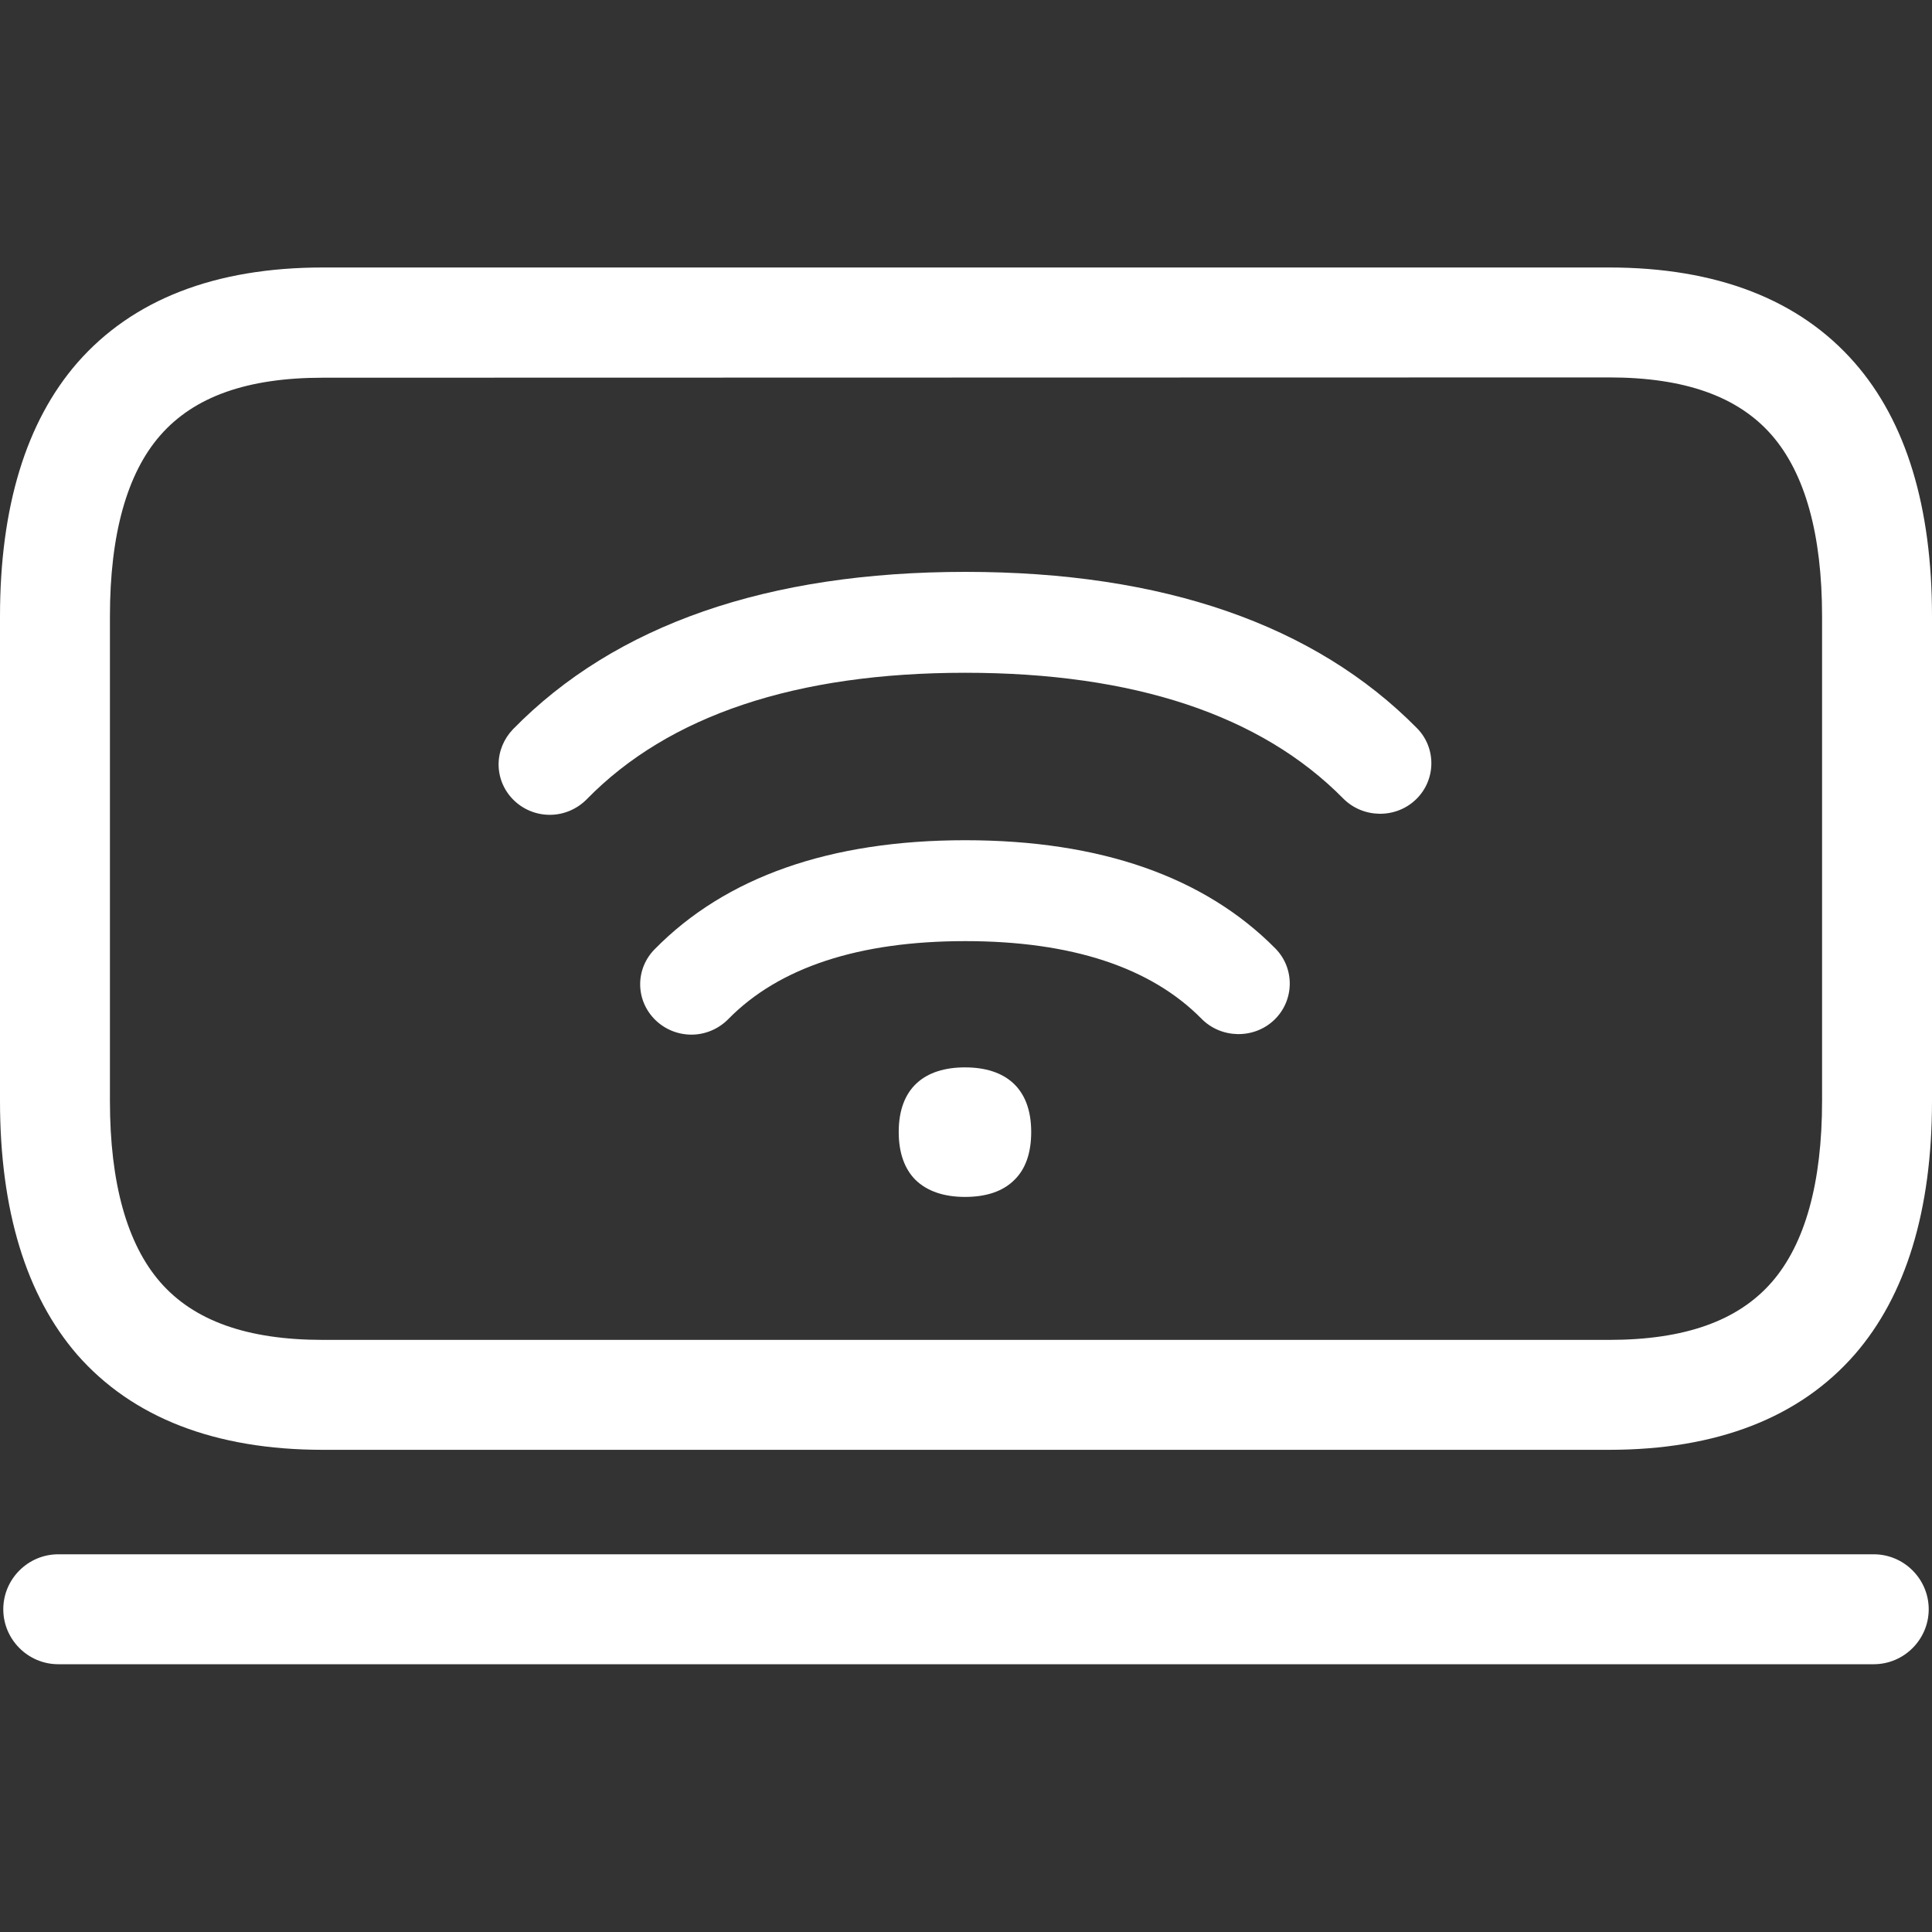
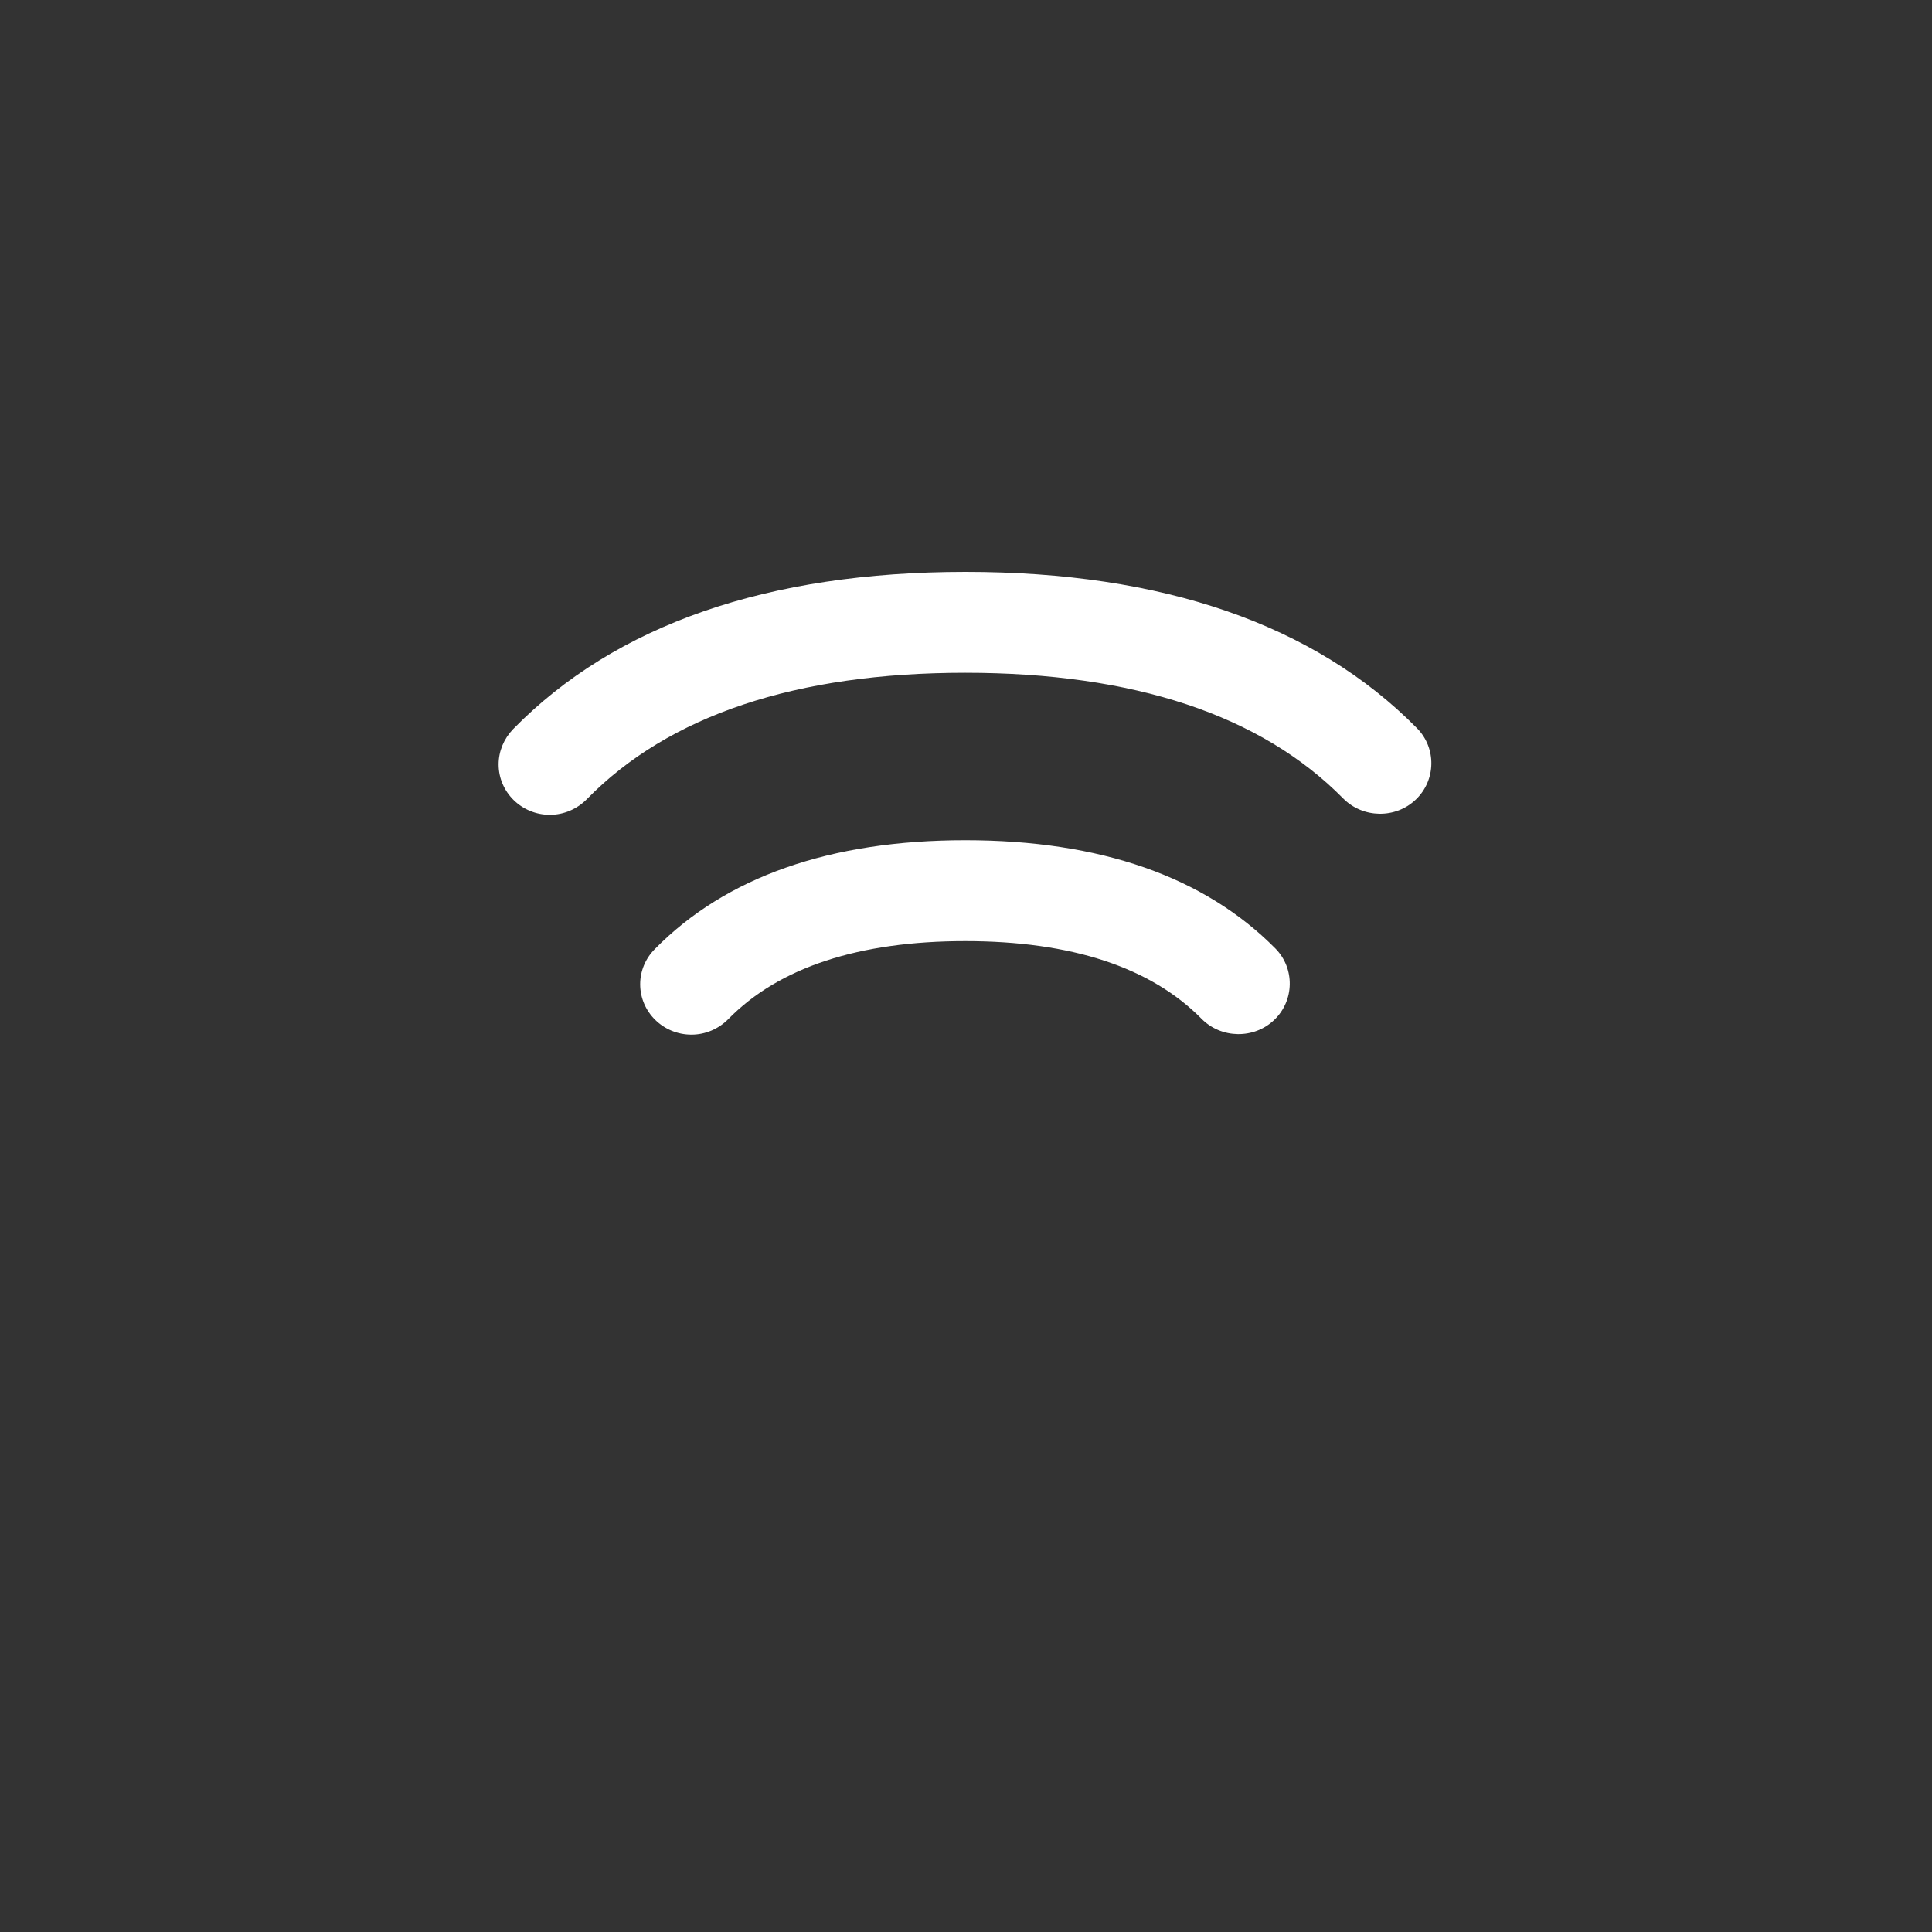
<svg xmlns="http://www.w3.org/2000/svg" width="40" height="40" viewBox="0 0 40 40" fill="none">
  <rect x="0" y="0" width="40" height="40" fill="#333333" stroke="none" />
  <g id="Servicio t">
    <g id="Group">
-       <path id="Vector" d="M33.314 30.017H6.686C4.455 30.017 2.743 29.351 1.599 28.048C0.541 26.824 0 25.06 0 22.794V12.76C0 10.495 0.541 8.731 1.599 7.513C2.743 6.204 4.449 5.538 6.686 5.538H33.314C35.545 5.538 37.258 6.204 38.401 7.513C39.465 8.731 40 10.495 40 12.76V22.794C40 25.06 39.459 26.824 38.401 28.042C37.258 29.351 35.545 30.017 33.314 30.017ZM6.686 7.82C5.115 7.82 4.017 8.213 3.317 9.015C2.629 9.801 2.276 11.064 2.276 12.76V22.794C2.276 24.491 2.629 25.754 3.317 26.545C4.017 27.348 5.121 27.741 6.686 27.741H33.314C34.879 27.741 35.983 27.348 36.683 26.545C37.371 25.754 37.724 24.491 37.724 22.794V12.76C37.724 11.064 37.371 9.801 36.683 9.01C35.983 8.207 34.879 7.814 33.314 7.814L6.686 7.82ZM38.794 34.456H1.206C0.58 34.456 0.068 33.944 0.068 33.318C0.068 32.692 0.58 32.18 1.206 32.18H38.794C39.42 32.18 39.932 32.692 39.932 33.318C39.932 33.944 39.42 34.456 38.794 34.456Z" fill="white" />
-     </g>
+       </g>
    <path id="Vector_2" d="M14.316 21.421C13.731 21.421 13.254 20.953 13.254 20.377C13.254 20.106 13.363 19.846 13.553 19.654C15.021 18.158 17.184 17.396 19.984 17.396C22.779 17.396 24.936 18.152 26.405 19.637C26.812 20.049 26.8 20.715 26.382 21.116C25.963 21.517 25.286 21.506 24.878 21.094C23.828 20.027 22.182 19.485 19.984 19.485C17.787 19.485 16.129 20.027 15.079 21.099C14.878 21.303 14.603 21.421 14.316 21.421ZM11.384 16.87C10.799 16.87 10.323 16.402 10.323 15.826C10.323 15.555 10.432 15.295 10.621 15.098C12.738 12.935 15.894 11.84 19.99 11.84C24.075 11.84 27.219 12.93 29.336 15.075C29.744 15.487 29.732 16.154 29.313 16.554C28.895 16.955 28.218 16.944 27.81 16.532C26.106 14.804 23.473 13.929 19.984 13.929C16.485 13.929 13.845 14.81 12.147 16.549C11.946 16.752 11.671 16.87 11.384 16.87Z" fill="white" />
-     <path id="Vector_3" d="M19.979 22.099C19.147 22.099 18.607 22.522 18.607 23.437C18.607 23.877 18.733 24.205 18.951 24.425C19.192 24.662 19.543 24.781 19.979 24.781C20.415 24.781 20.765 24.668 21.006 24.425C21.229 24.205 21.35 23.877 21.35 23.437C21.35 22.522 20.811 22.099 19.979 22.099Z" fill="white" />
  </g>
</svg>